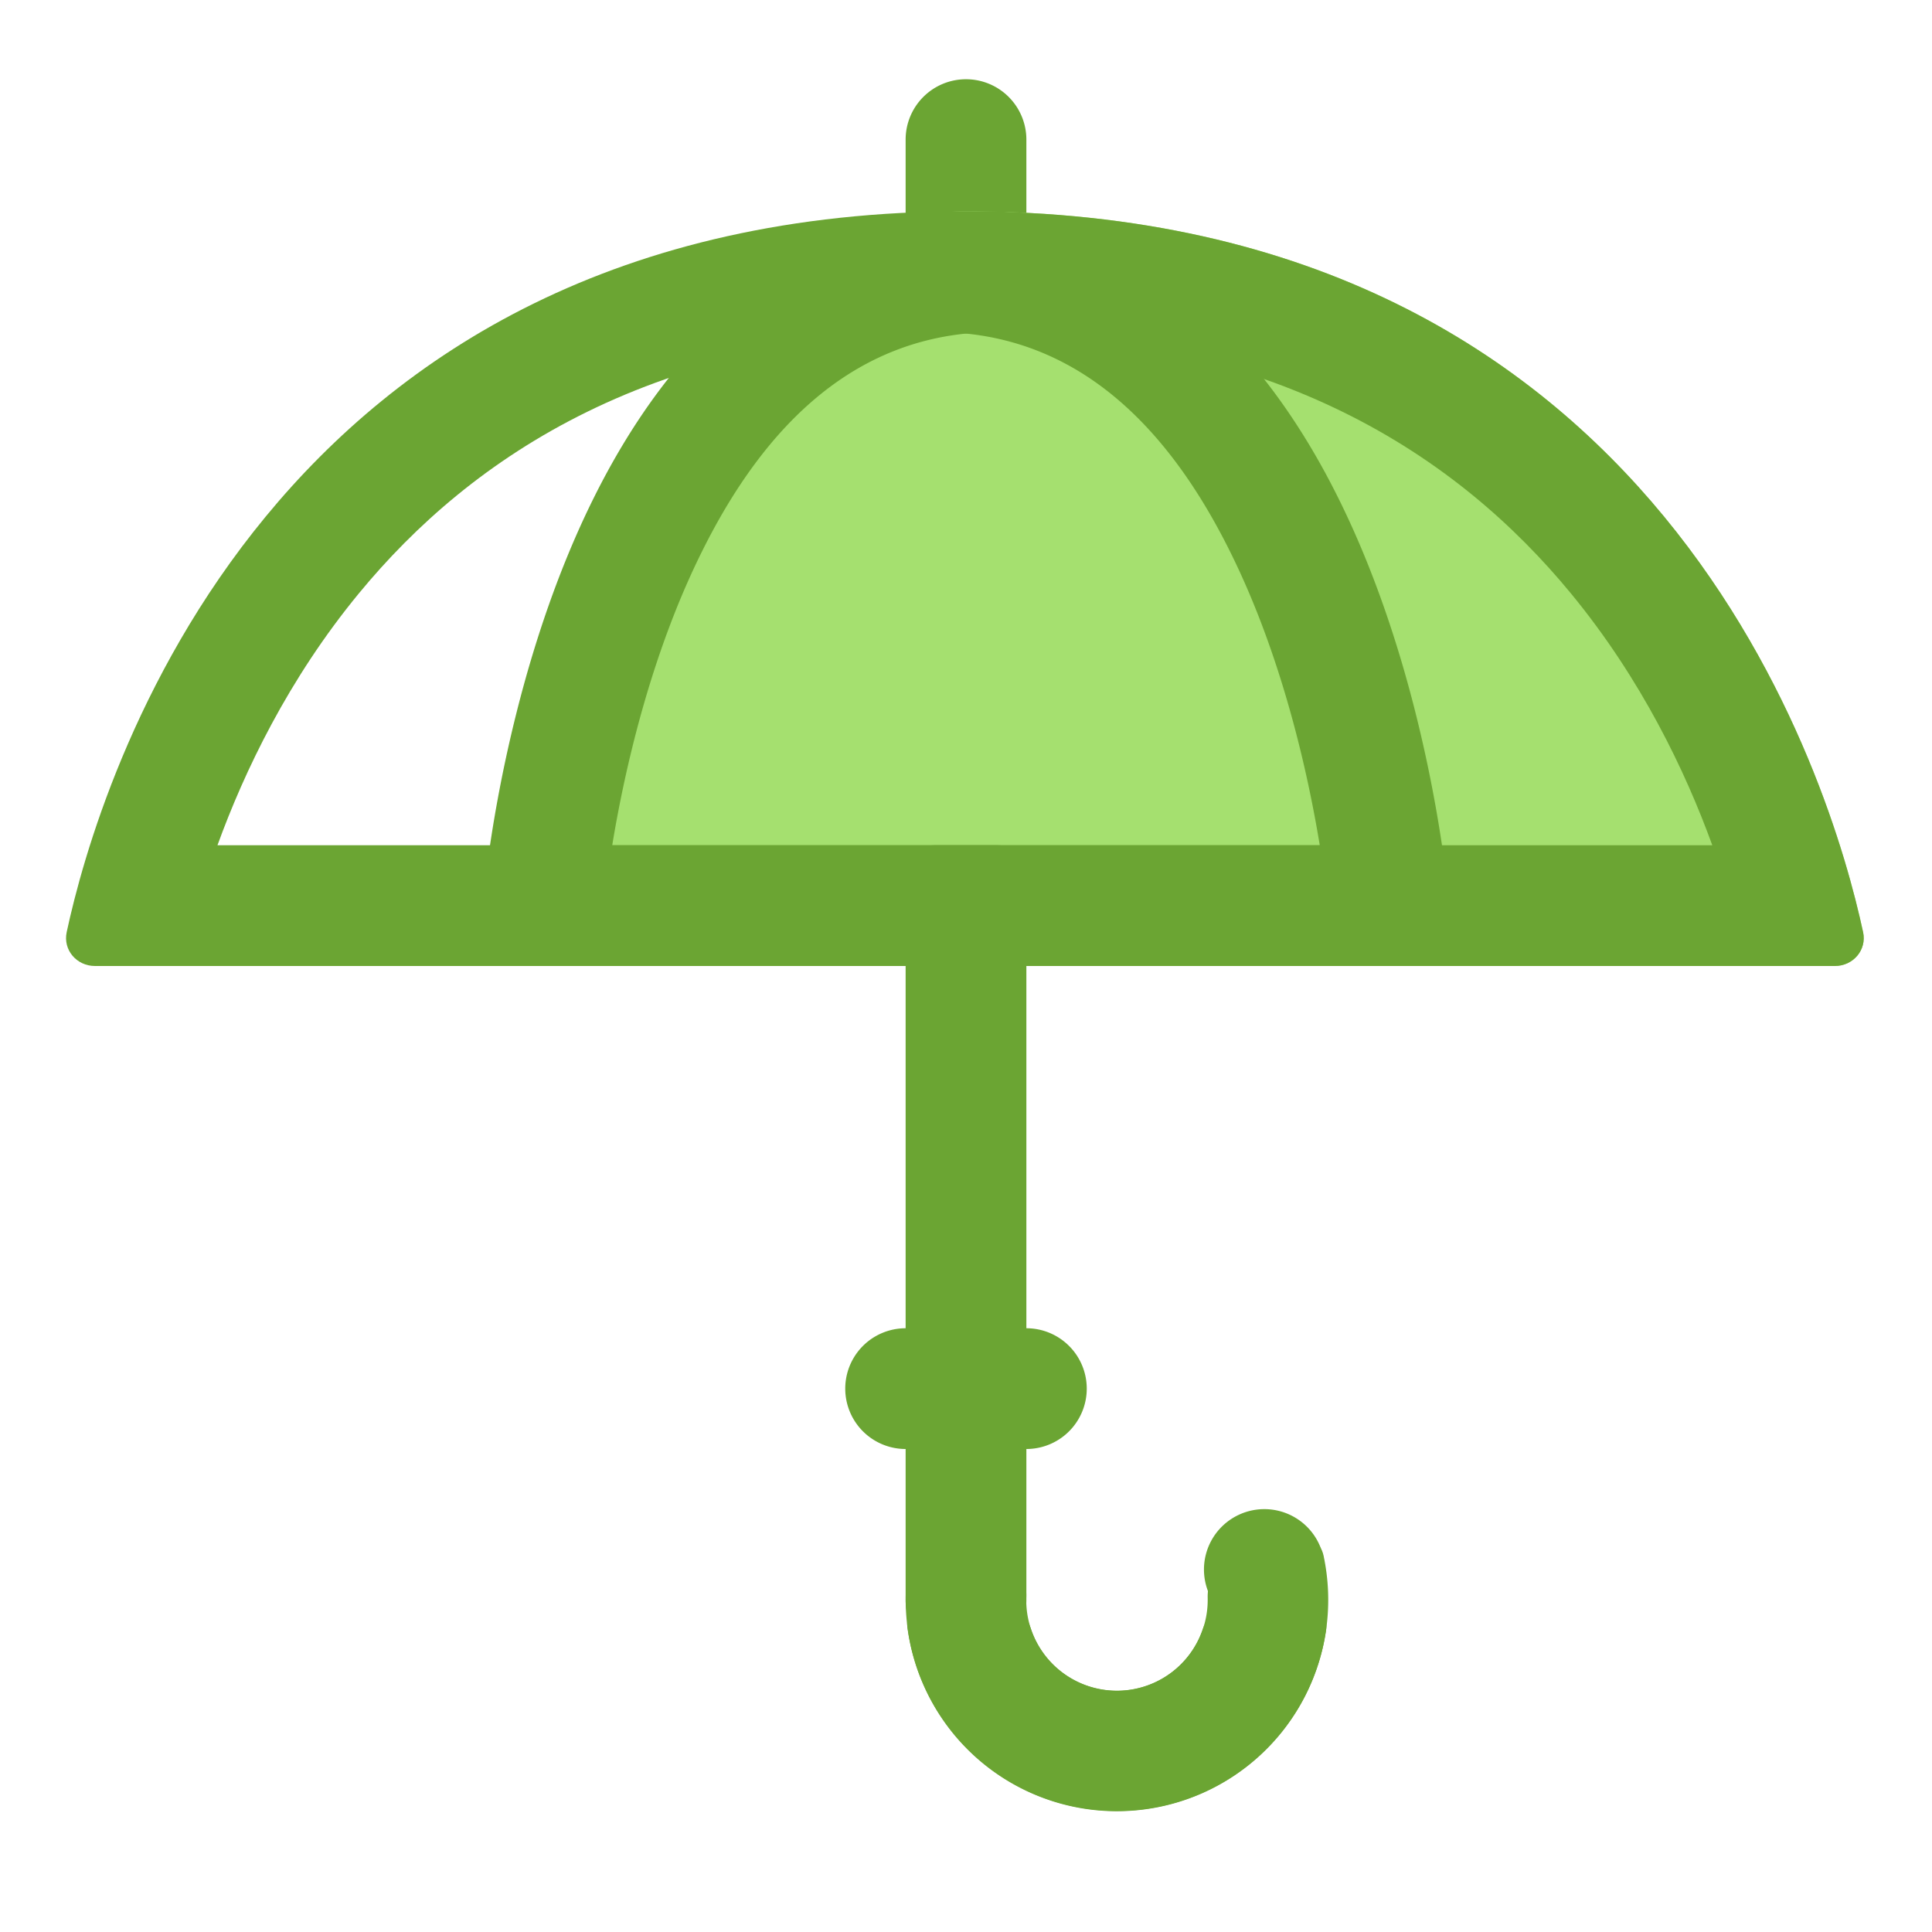
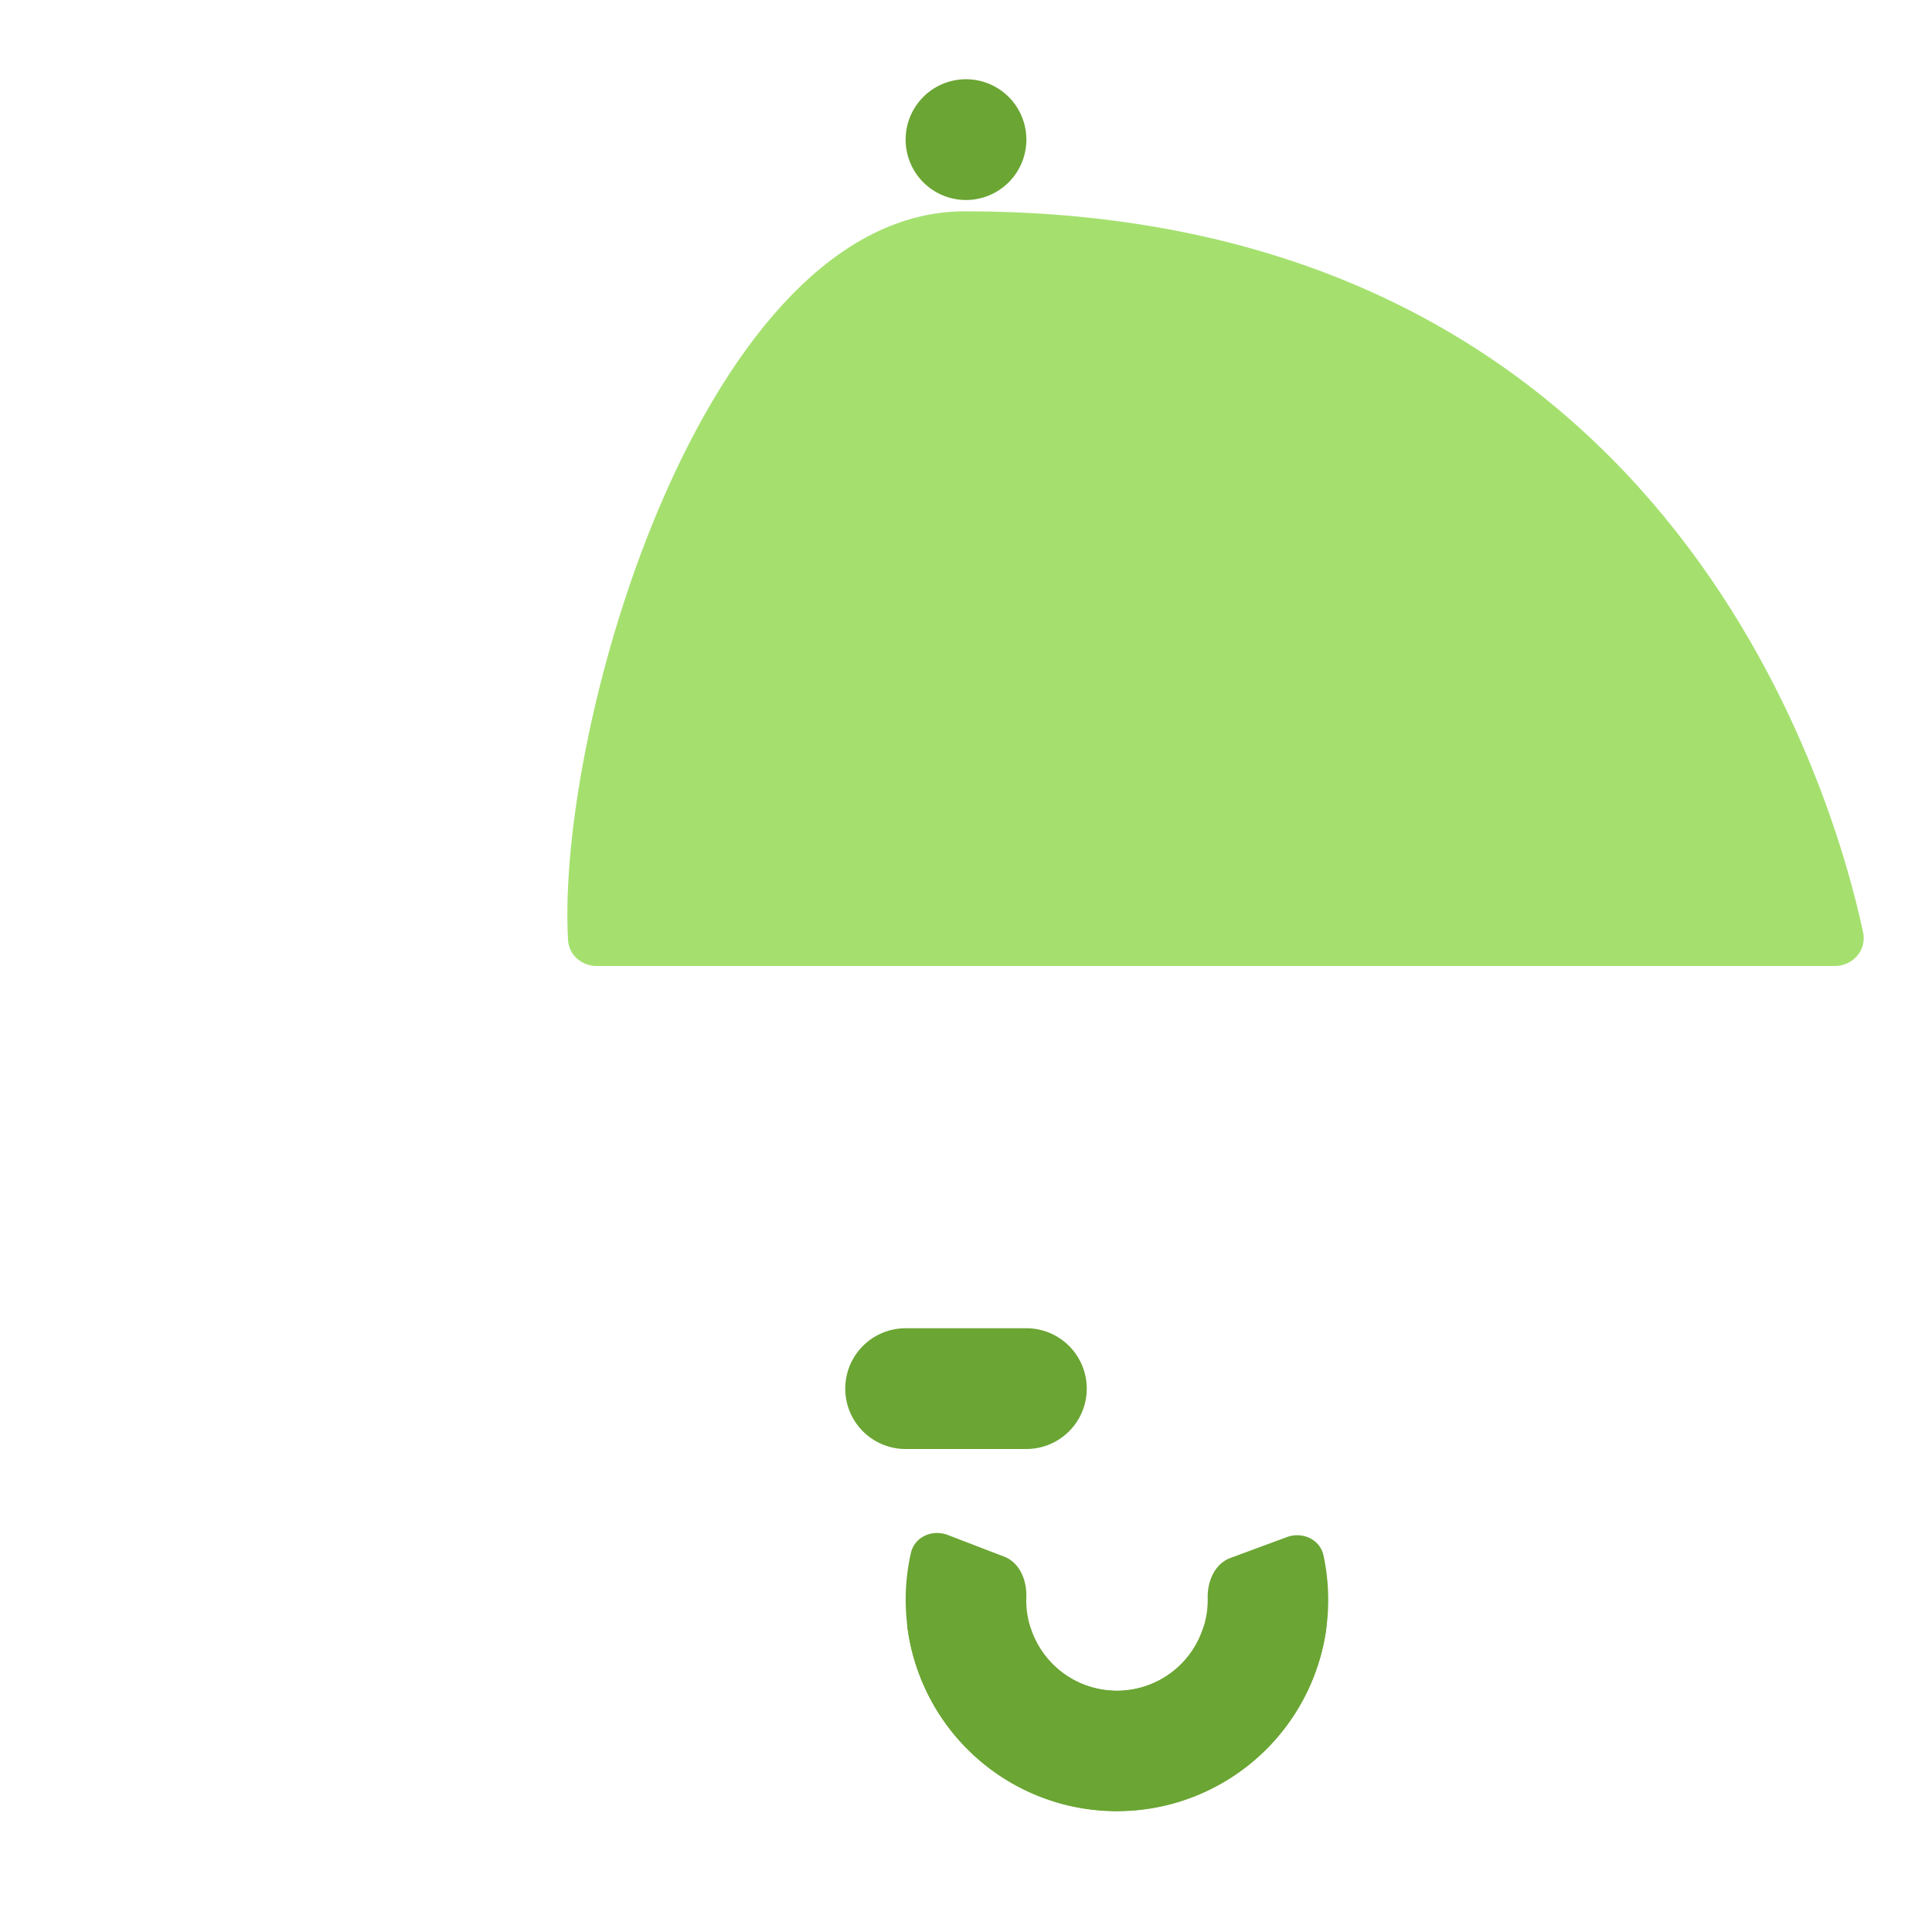
<svg xmlns="http://www.w3.org/2000/svg" width="64" height="64" fill="none">
-   <path d="M32 2.625a2 2 0 012 2V53a2 2 0 11-4 0V4.625a2 2 0 012-2z" fill="#6BA533" />
+   <path d="M32 2.625a2 2 0 012 2a2 2 0 11-4 0V4.625a2 2 0 012-2z" fill="#6BA533" />
  <path d="M36 46a2 2 0 01-2 2h-4a2 2 0 110-4h4a2 2 0 012 2z" fill="#6BA533" />
  <path d="M31.963 7c23.143 0 28.709 19.014 29.754 23.878.127.593-.331 1.122-.938 1.122H19.77c-.5 0-.925-.362-.953-.861C18.418 24.009 23.37 7 31.963 7z" fill="#A5E06F" />
-   <path fill-rule="evenodd" clip-rule="evenodd" d="M56.722 28c-.887-2.442-2.346-5.504-4.683-8.342C48.328 15.15 42.254 11 31.963 11s-16.365 4.151-20.076 8.658C9.55 22.496 8.091 25.558 7.204 28h49.518zm4.995 2.878C60.672 26.014 55.106 7 31.963 7S3.254 26.014 2.209 30.878C2.082 31.47 2.54 32 3.146 32H60.78c.607 0 1.065-.53.938-1.122z" fill="#6BA533" />
-   <path fill-rule="evenodd" clip-rule="evenodd" d="M20.281 28c.391-2.38 1.245-6.264 2.98-9.745C25.333 14.09 28.381 11 33 11a2 2 0 100-4c-6.853 0-10.963 4.739-13.32 9.471-2.364 4.746-3.25 9.99-3.542 12.2C15.894 30.528 17.373 32 19.085 32H33a2 2 0 100-4H20.281z" fill="#6BA533" />
-   <path fill-rule="evenodd" clip-rule="evenodd" d="M43.719 28c-.391-2.38-1.245-6.264-2.98-9.745C38.667 14.09 35.619 11 31 11a2 2 0 110-4c6.853 0 10.964 4.739 13.32 9.471 2.364 4.746 3.25 9.99 3.542 12.2.244 1.857-1.235 3.329-2.947 3.329H31a2 2 0 110-4h12.719z" fill="#6BA533" />
  <path d="M43 53c.552 0 1.007.45.929.997a7 7 0 11-13.755-2.55c.123-.539.71-.796 1.225-.598l1.864.716c.515.198.754.782.735 1.334a3.002 3.002 0 005.84 1.083c.18-.522.613-.982 1.165-.982H43z" fill="#6BA533" />
  <path d="M42.627 50.919c.518-.192 1.101.072 1.217.612a7.002 7.002 0 01-8.695 8.22 6.998 6.998 0 01-5.09-5.84c-.071-.547.39-.992.941-.985l1.994.025c.552.006.978.471 1.152.995a3.014 3.014 0 00.903 1.342 3.007 3.007 0 004.957-2.353c-.012-.552.234-1.133.752-1.325l1.87-.691z" fill="#6BA533" />
-   <path d="M43.883 51.992a2 2 0 11-4 0 2 2 0 014 0z" fill="#6BA533" />
</svg>